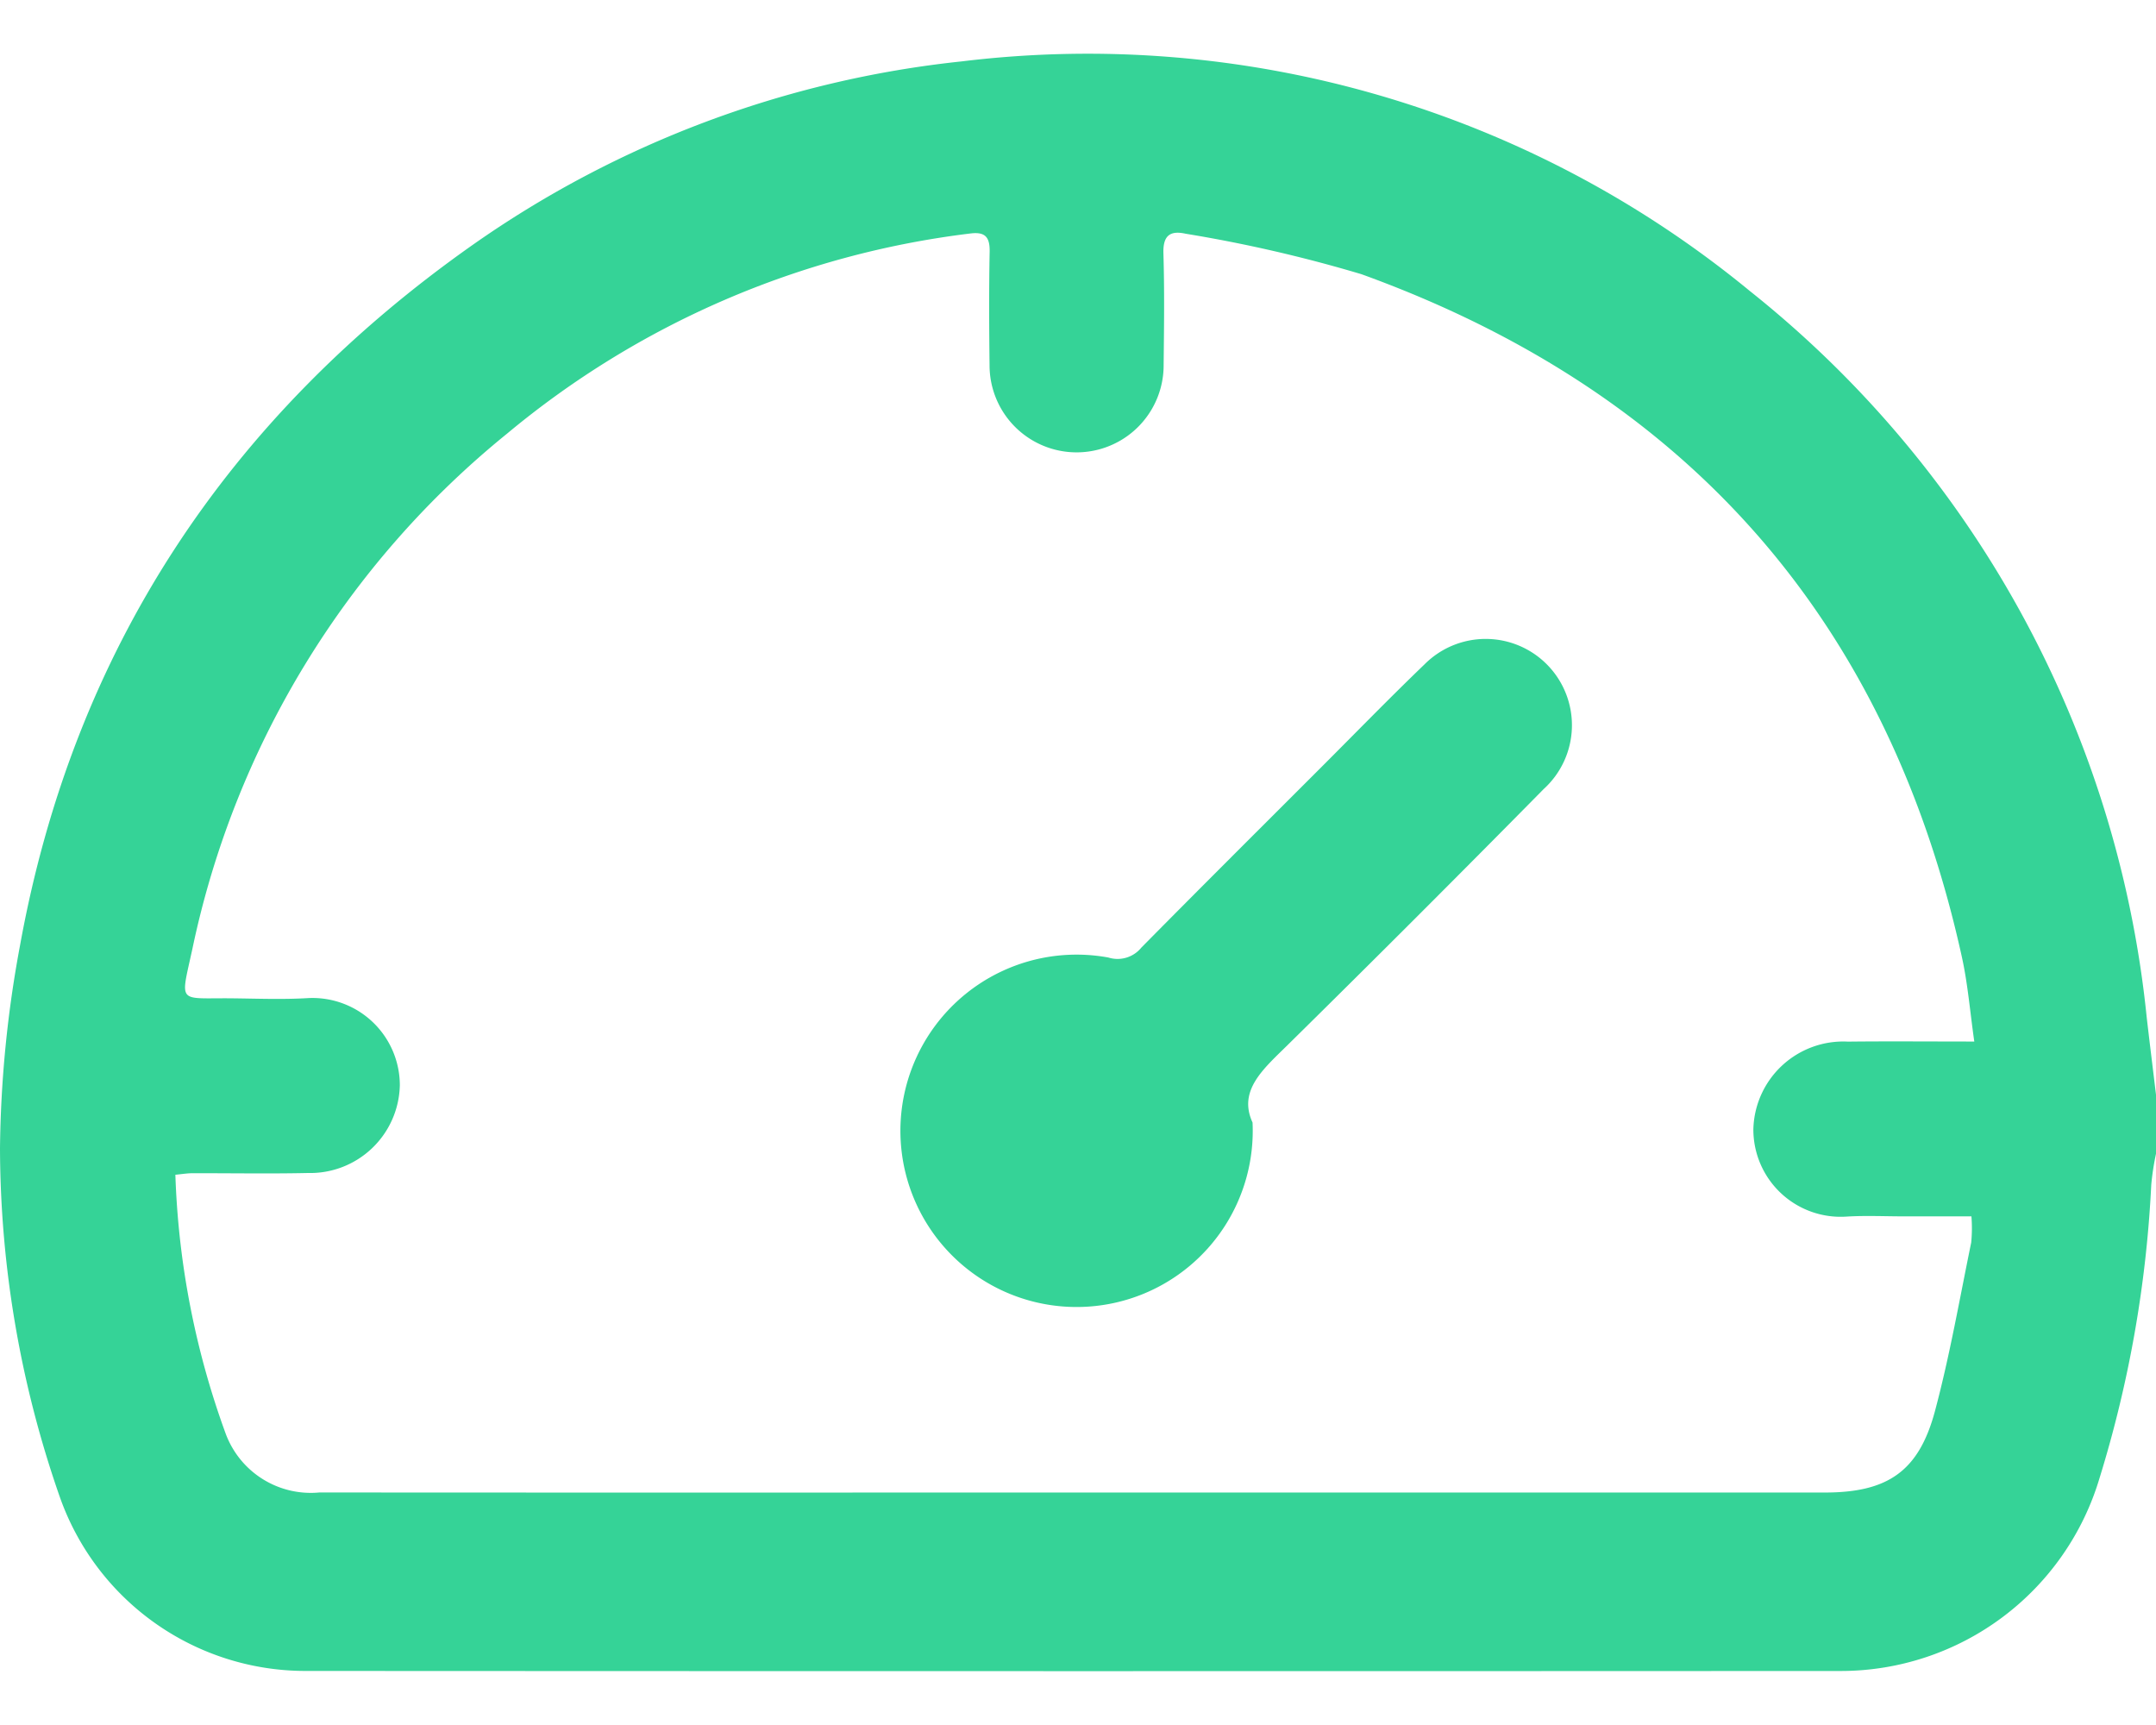
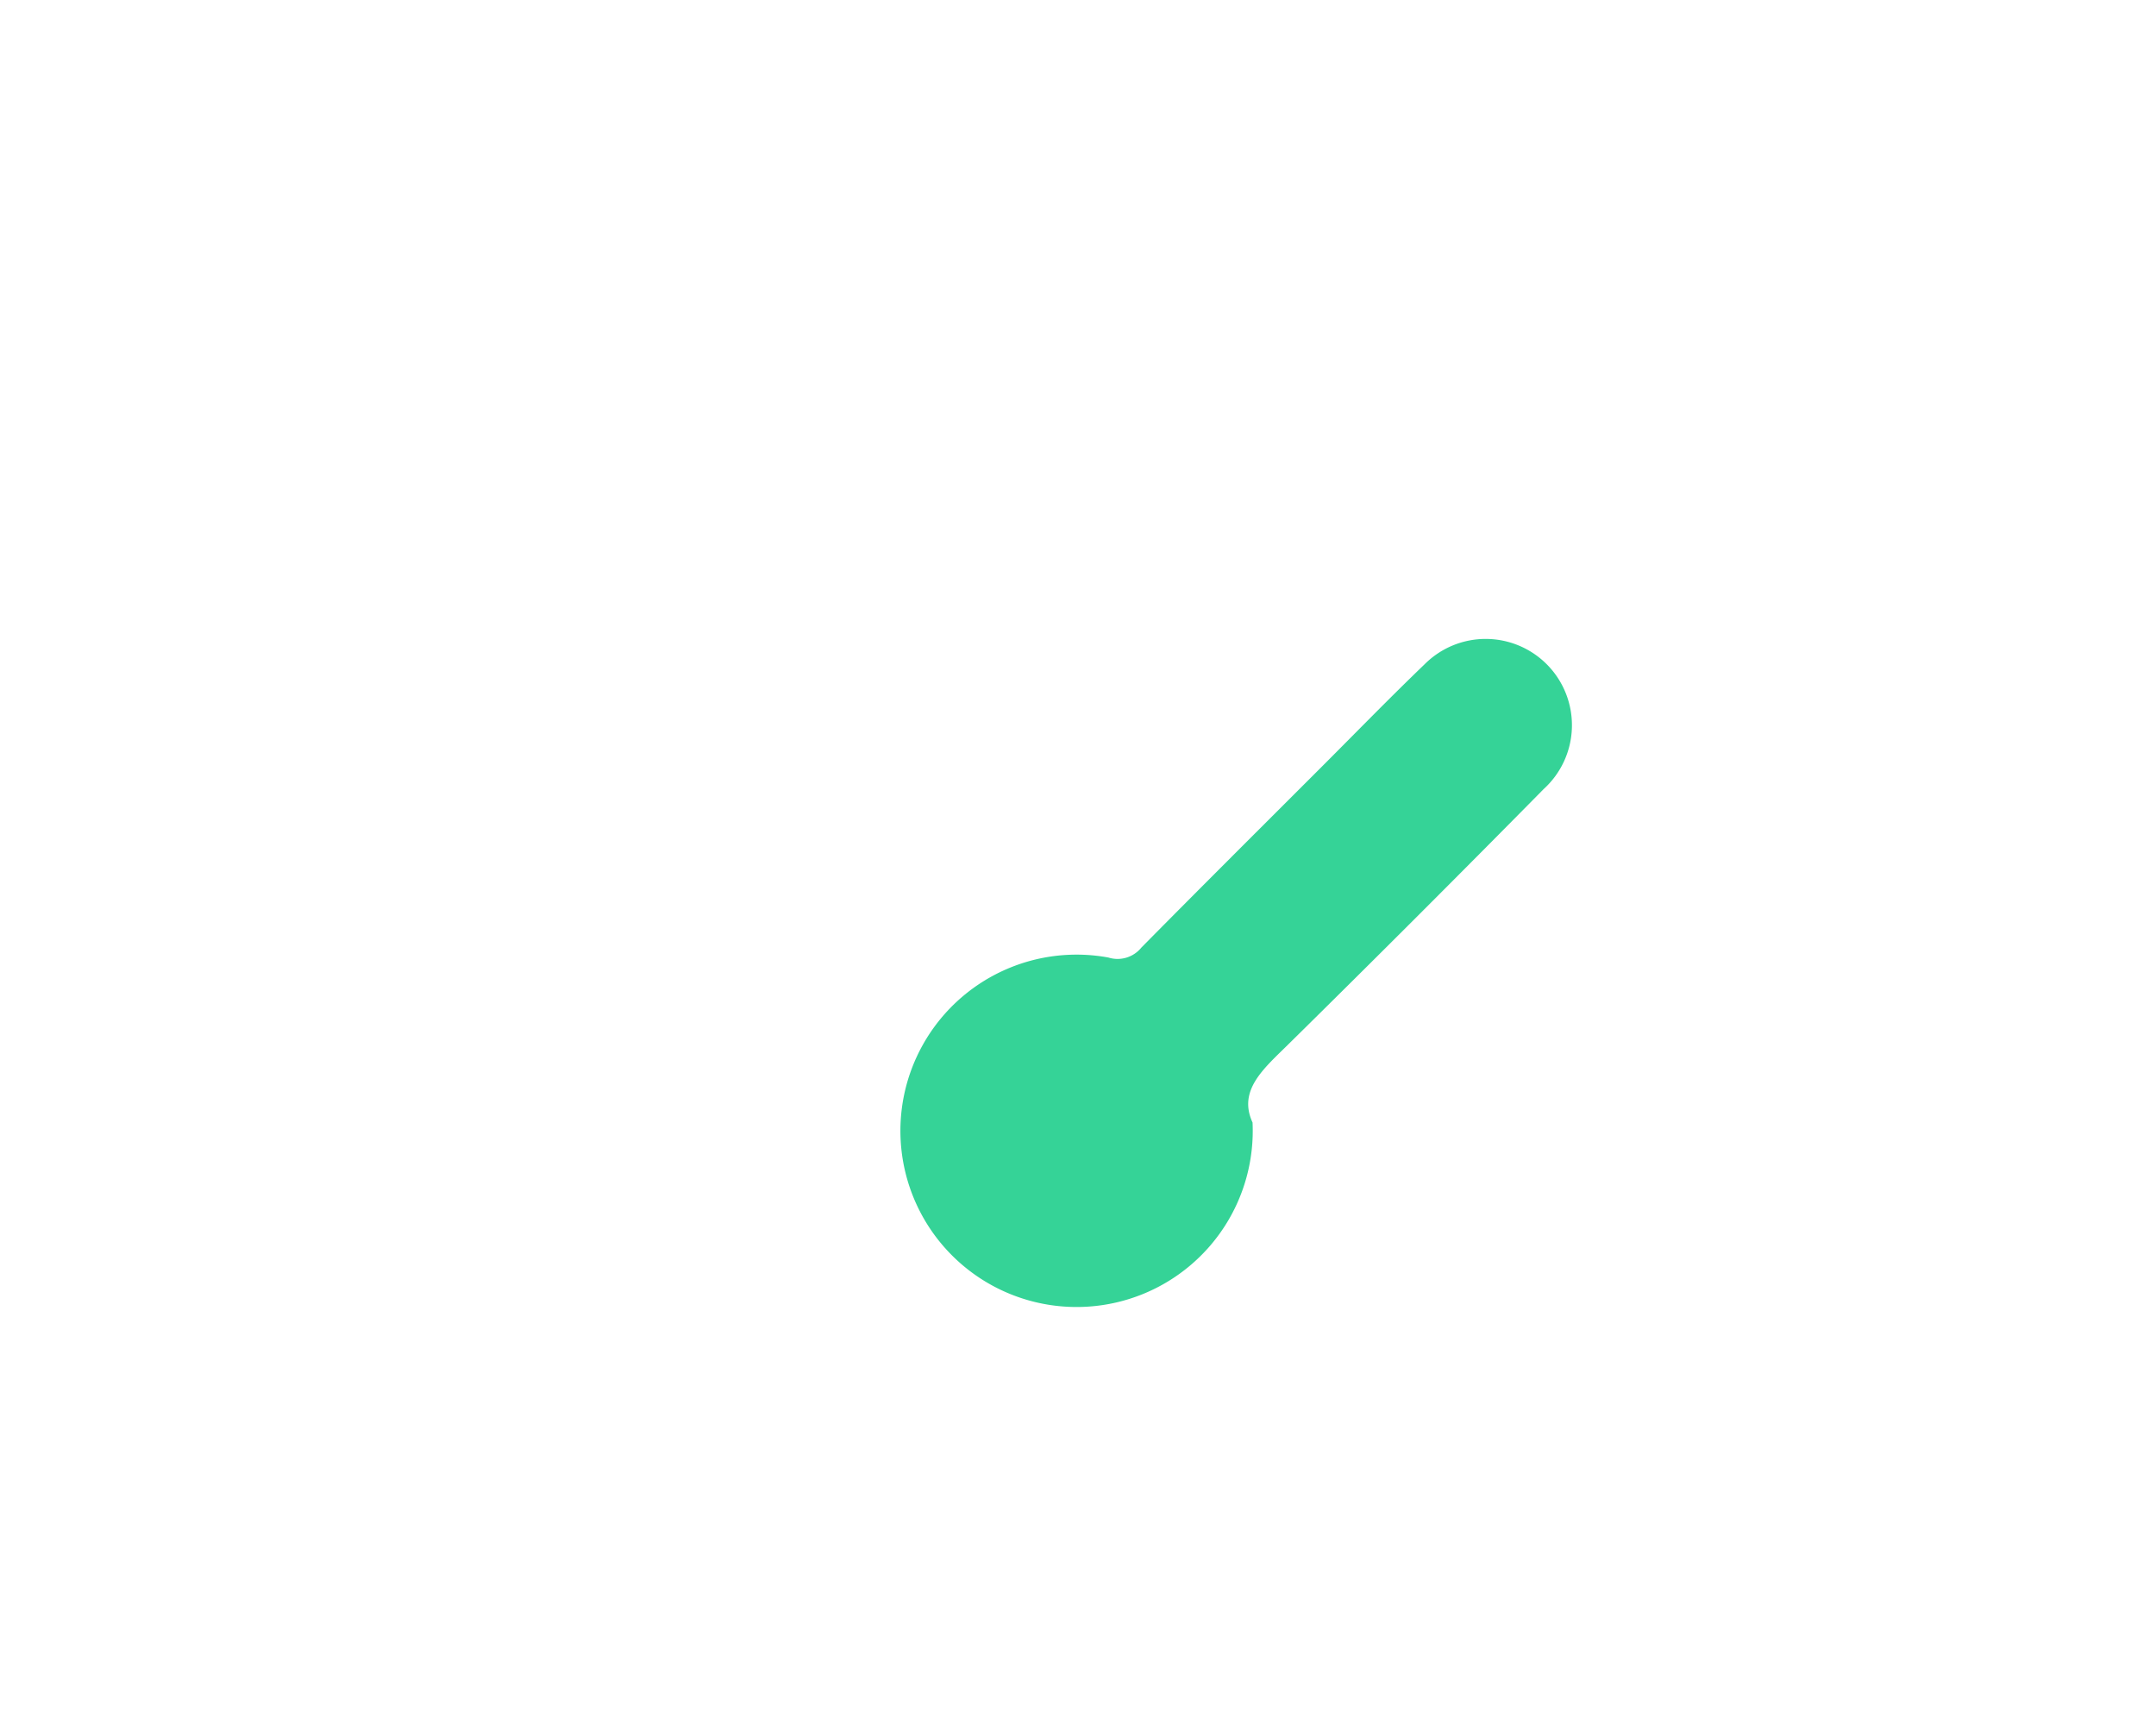
<svg xmlns="http://www.w3.org/2000/svg" id="Layer_1" data-name="Layer 1" width="100" height="80" viewBox="0 0 100 80">
  <defs>
    <style>.cls-1{fill:#35d397;}</style>
  </defs>
-   <path class="cls-1" d="M100,53.508a12.132,12.132,0,0,0-.22,1.435,55.1,55.1,0,0,1-2.396,13.596A12.524,12.524,0,0,1,85.42,77.495q-35.64.017-71.281-.002a12.078,12.078,0,0,1-11.364-8.066A49.367,49.367,0,0,1,0,53.255a53.857,53.857,0,0,1,.925-9.387c2.48-13.724,9.642-24.508,20.989-32.504A48.235,48.235,0,0,1,44.599,2.848a48.341,48.341,0,0,1,36.56,10.646A49.431,49.431,0,0,1,99.572,47.208c.138,1.188.285,2.375.428,3.562ZM10.473,66.502a4.21,4.21,0,0,0,4.342,2.714q14.13.009,28.259.003,20.779,0,41.558,0c2.915,0,4.368-.972,5.12-3.793.685-2.568,1.141-5.197,1.677-7.803a6.883,6.883,0,0,0,.01-1.212c-1.079,0-2.11,0-3.142,0-.88,0-1.763-.043-2.64.01a4.048,4.048,0,0,1-4.332-4.058,4.173,4.173,0,0,1,4.387-4.056c1.885-.021,3.77-.004,5.86-.004-.197-1.373-.299-2.659-.573-3.907C87.552,28.71,78.197,18.161,63.145,12.716A65.313,65.313,0,0,0,54.996,10.84c-.731-.162-1.059.088-1.034.908.052,1.726.029,3.455.01,5.182a4.037,4.037,0,0,1-8.074.024c-.021-1.76-.03-3.521.004-5.28.013-.691-.216-.935-.91-.844a41.342,41.342,0,0,0-21.475,9.282A41.785,41.785,0,0,0,8.928,43.985c-.569,2.626-.717,2.287,1.834,2.314,1.173.013,2.35.06,3.519-.01a4.051,4.051,0,0,1,4.264,4.031,4.161,4.161,0,0,1-4.264,4.08c-1.792.04-3.585.006-5.378.011-.22.001-.44.039-.769.07A38.67,38.67,0,0,0,10.473,66.502Z" />
  <path class="cls-1" d="M58.096,52.059c-.682-1.481.49-2.474,1.611-3.578q5.989-5.9,11.892-11.887a4.001,4.001,0,1,0-5.527-5.783c-1.62,1.558-3.189,3.171-4.779,4.761-2.788,2.788-5.584,5.569-8.354,8.374a1.422,1.422,0,0,1-1.53.461,8.171,8.171,0,1,0,6.687,7.652Z" />
</svg>